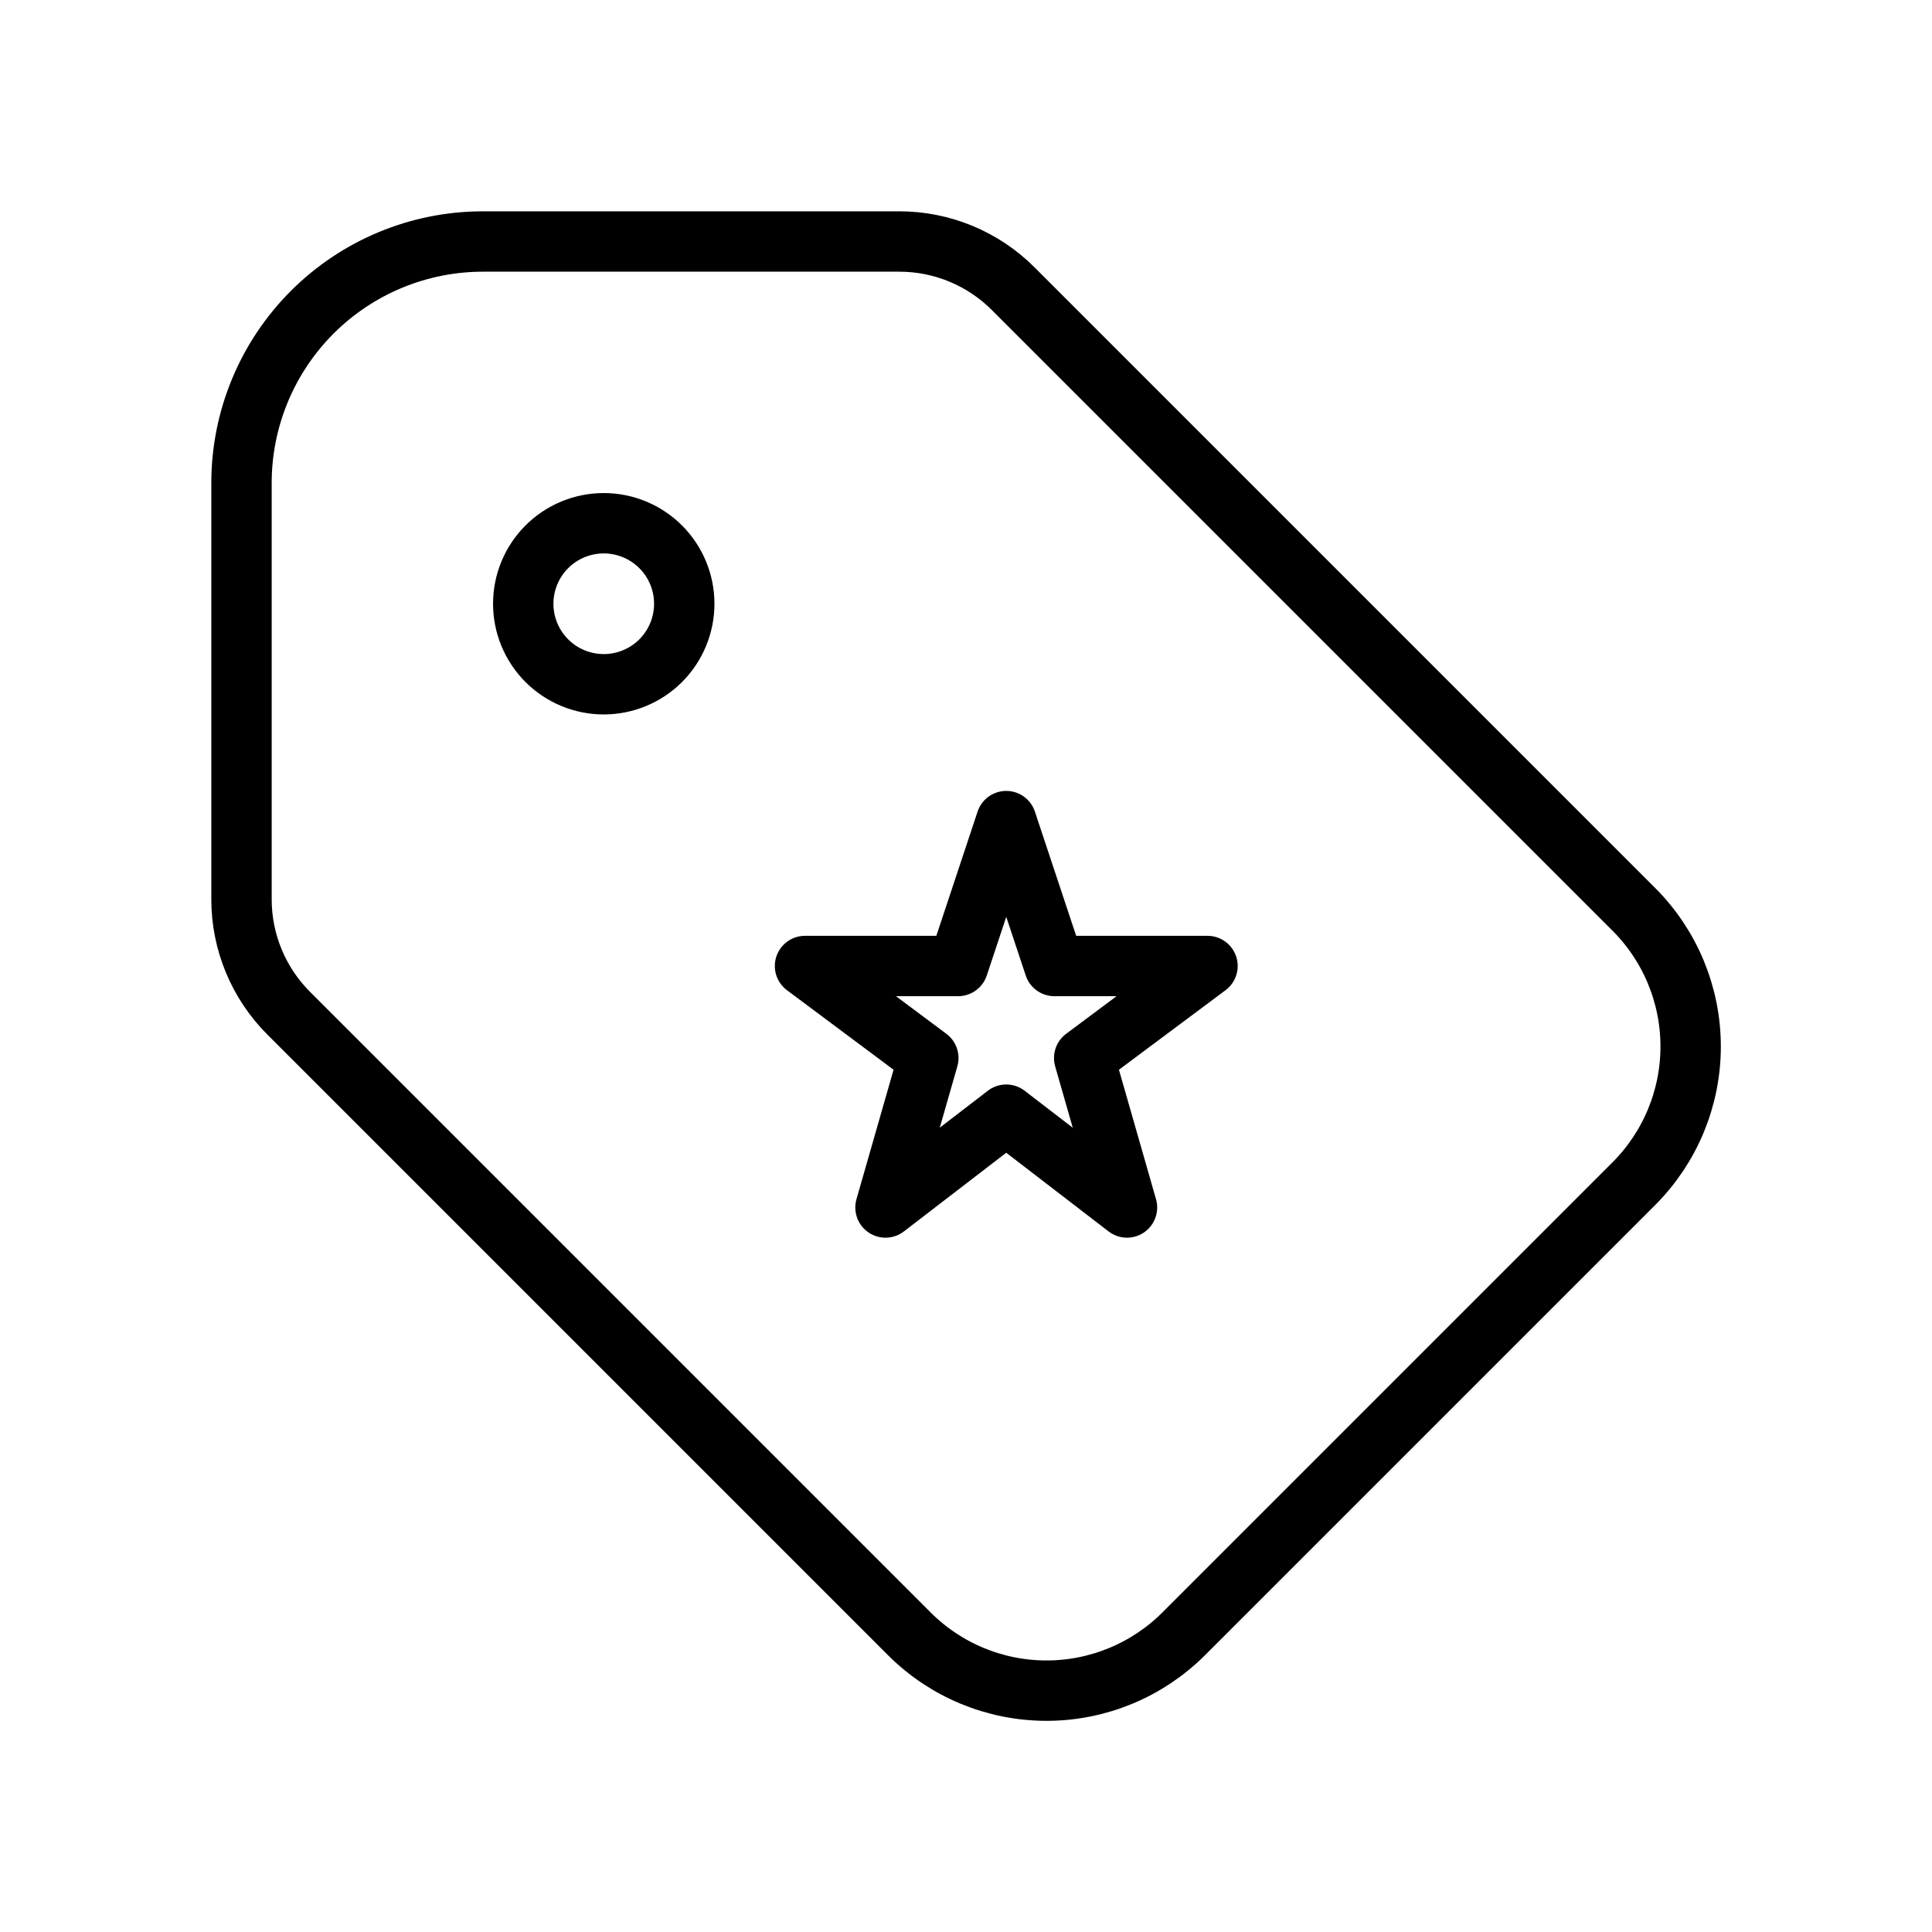
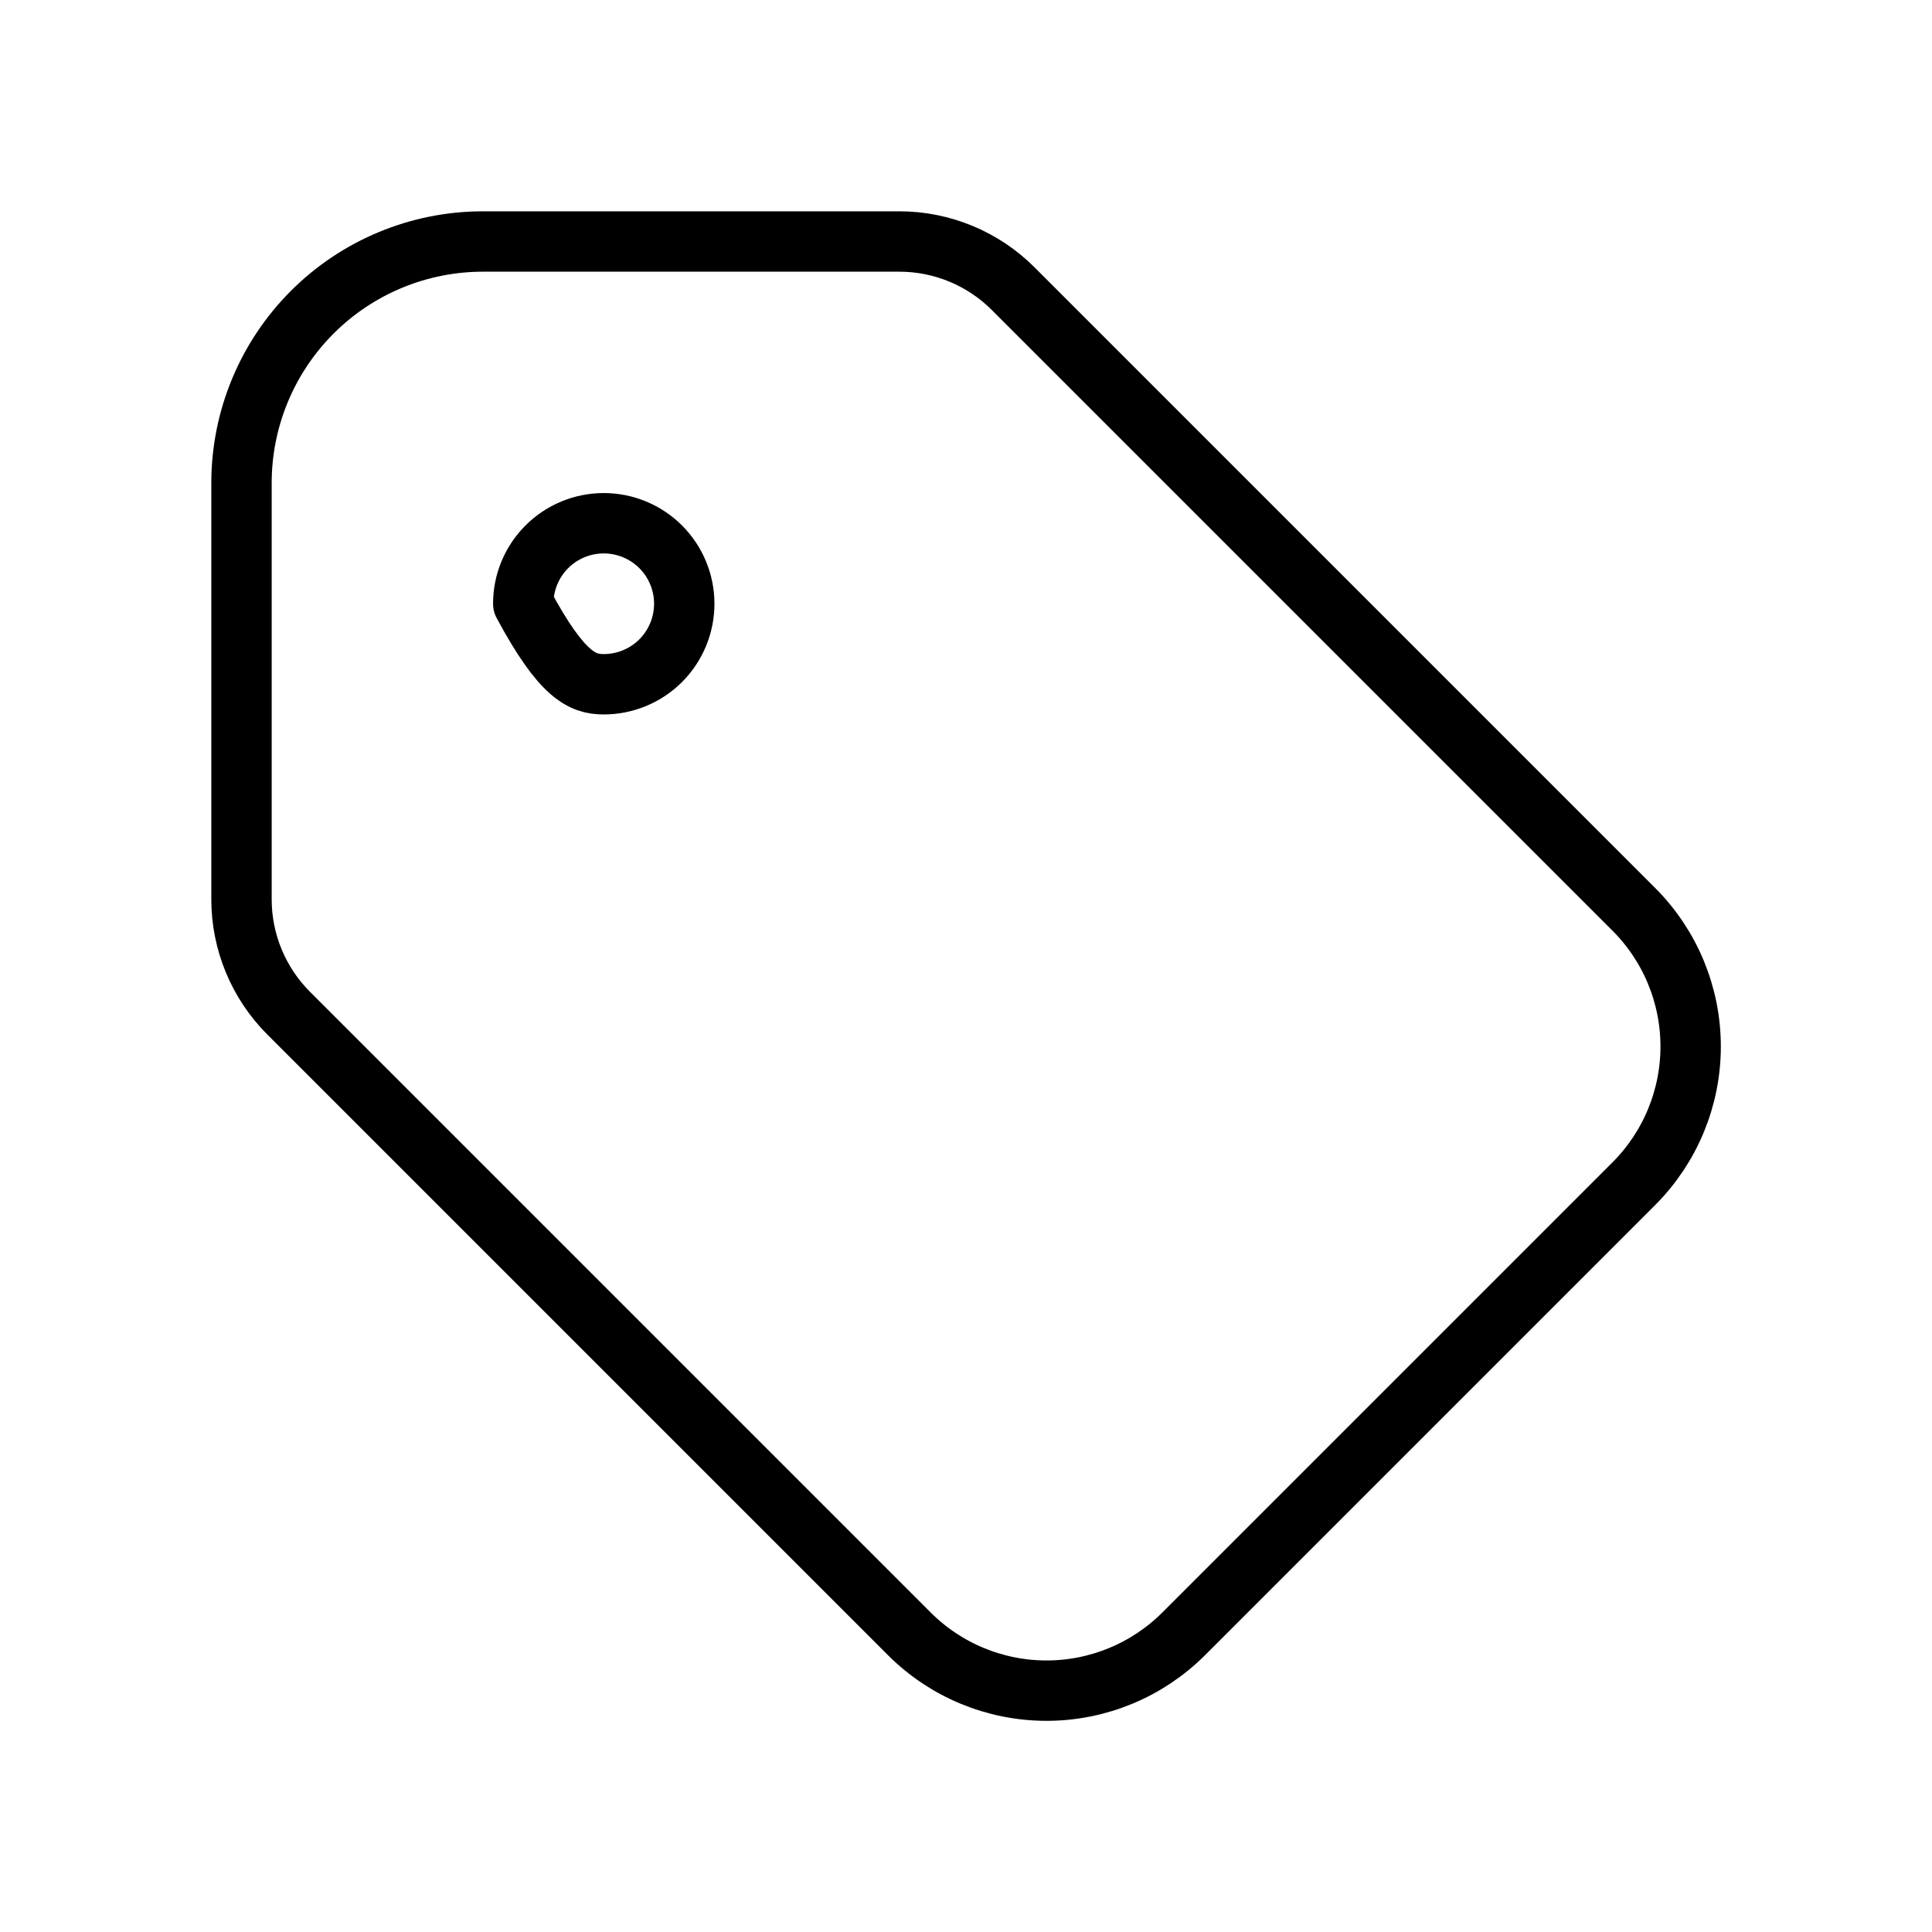
<svg xmlns="http://www.w3.org/2000/svg" width="64" height="64" viewBox="0 0 64 64" fill="none">
-   <path d="M17.333 20C17.333 20.707 17.614 21.386 18.114 21.886C18.614 22.386 19.293 22.667 20 22.667C20.707 22.667 21.385 22.386 21.886 21.886C22.386 21.386 22.667 20.707 22.667 20C22.667 19.293 22.386 18.614 21.886 18.114C21.385 17.614 20.707 17.333 20 17.333C19.293 17.333 18.614 17.614 18.114 18.114C17.614 18.614 17.333 19.293 17.333 20Z" stroke="black" stroke-width="2" stroke-linecap="round" stroke-linejoin="round" />
+   <path d="M17.333 20C18.614 22.386 19.293 22.667 20 22.667C20.707 22.667 21.385 22.386 21.886 21.886C22.386 21.386 22.667 20.707 22.667 20C22.667 19.293 22.386 18.614 21.886 18.114C21.385 17.614 20.707 17.333 20 17.333C19.293 17.333 18.614 17.614 18.114 18.114C17.614 18.614 17.333 19.293 17.333 20Z" stroke="black" stroke-width="2" stroke-linecap="round" stroke-linejoin="round" />
  <path d="M8 16V29.792C8 31.206 8.562 32.563 9.563 33.563L30.123 54.123C31.328 55.328 32.962 56.005 34.667 56.005C36.371 56.005 38.005 55.328 39.211 54.123L54.123 39.211C55.328 38.005 56.005 36.371 56.005 34.667C56.005 32.962 55.328 31.328 54.123 30.123L33.563 9.563C32.563 8.562 31.206 8 29.792 8H16C13.878 8 11.843 8.843 10.343 10.343C8.843 11.843 8 13.878 8 16Z" stroke="black" stroke-width="2" stroke-linecap="round" stroke-linejoin="round" />
-   <path d="M33.333 36.925L29.333 40L30.752 35.048L26.667 32H31.739L33.333 27.2L34.928 32H40L35.915 35.048L37.333 40L33.333 36.925Z" stroke="black" stroke-width="2" stroke-linecap="round" stroke-linejoin="round" />
</svg>